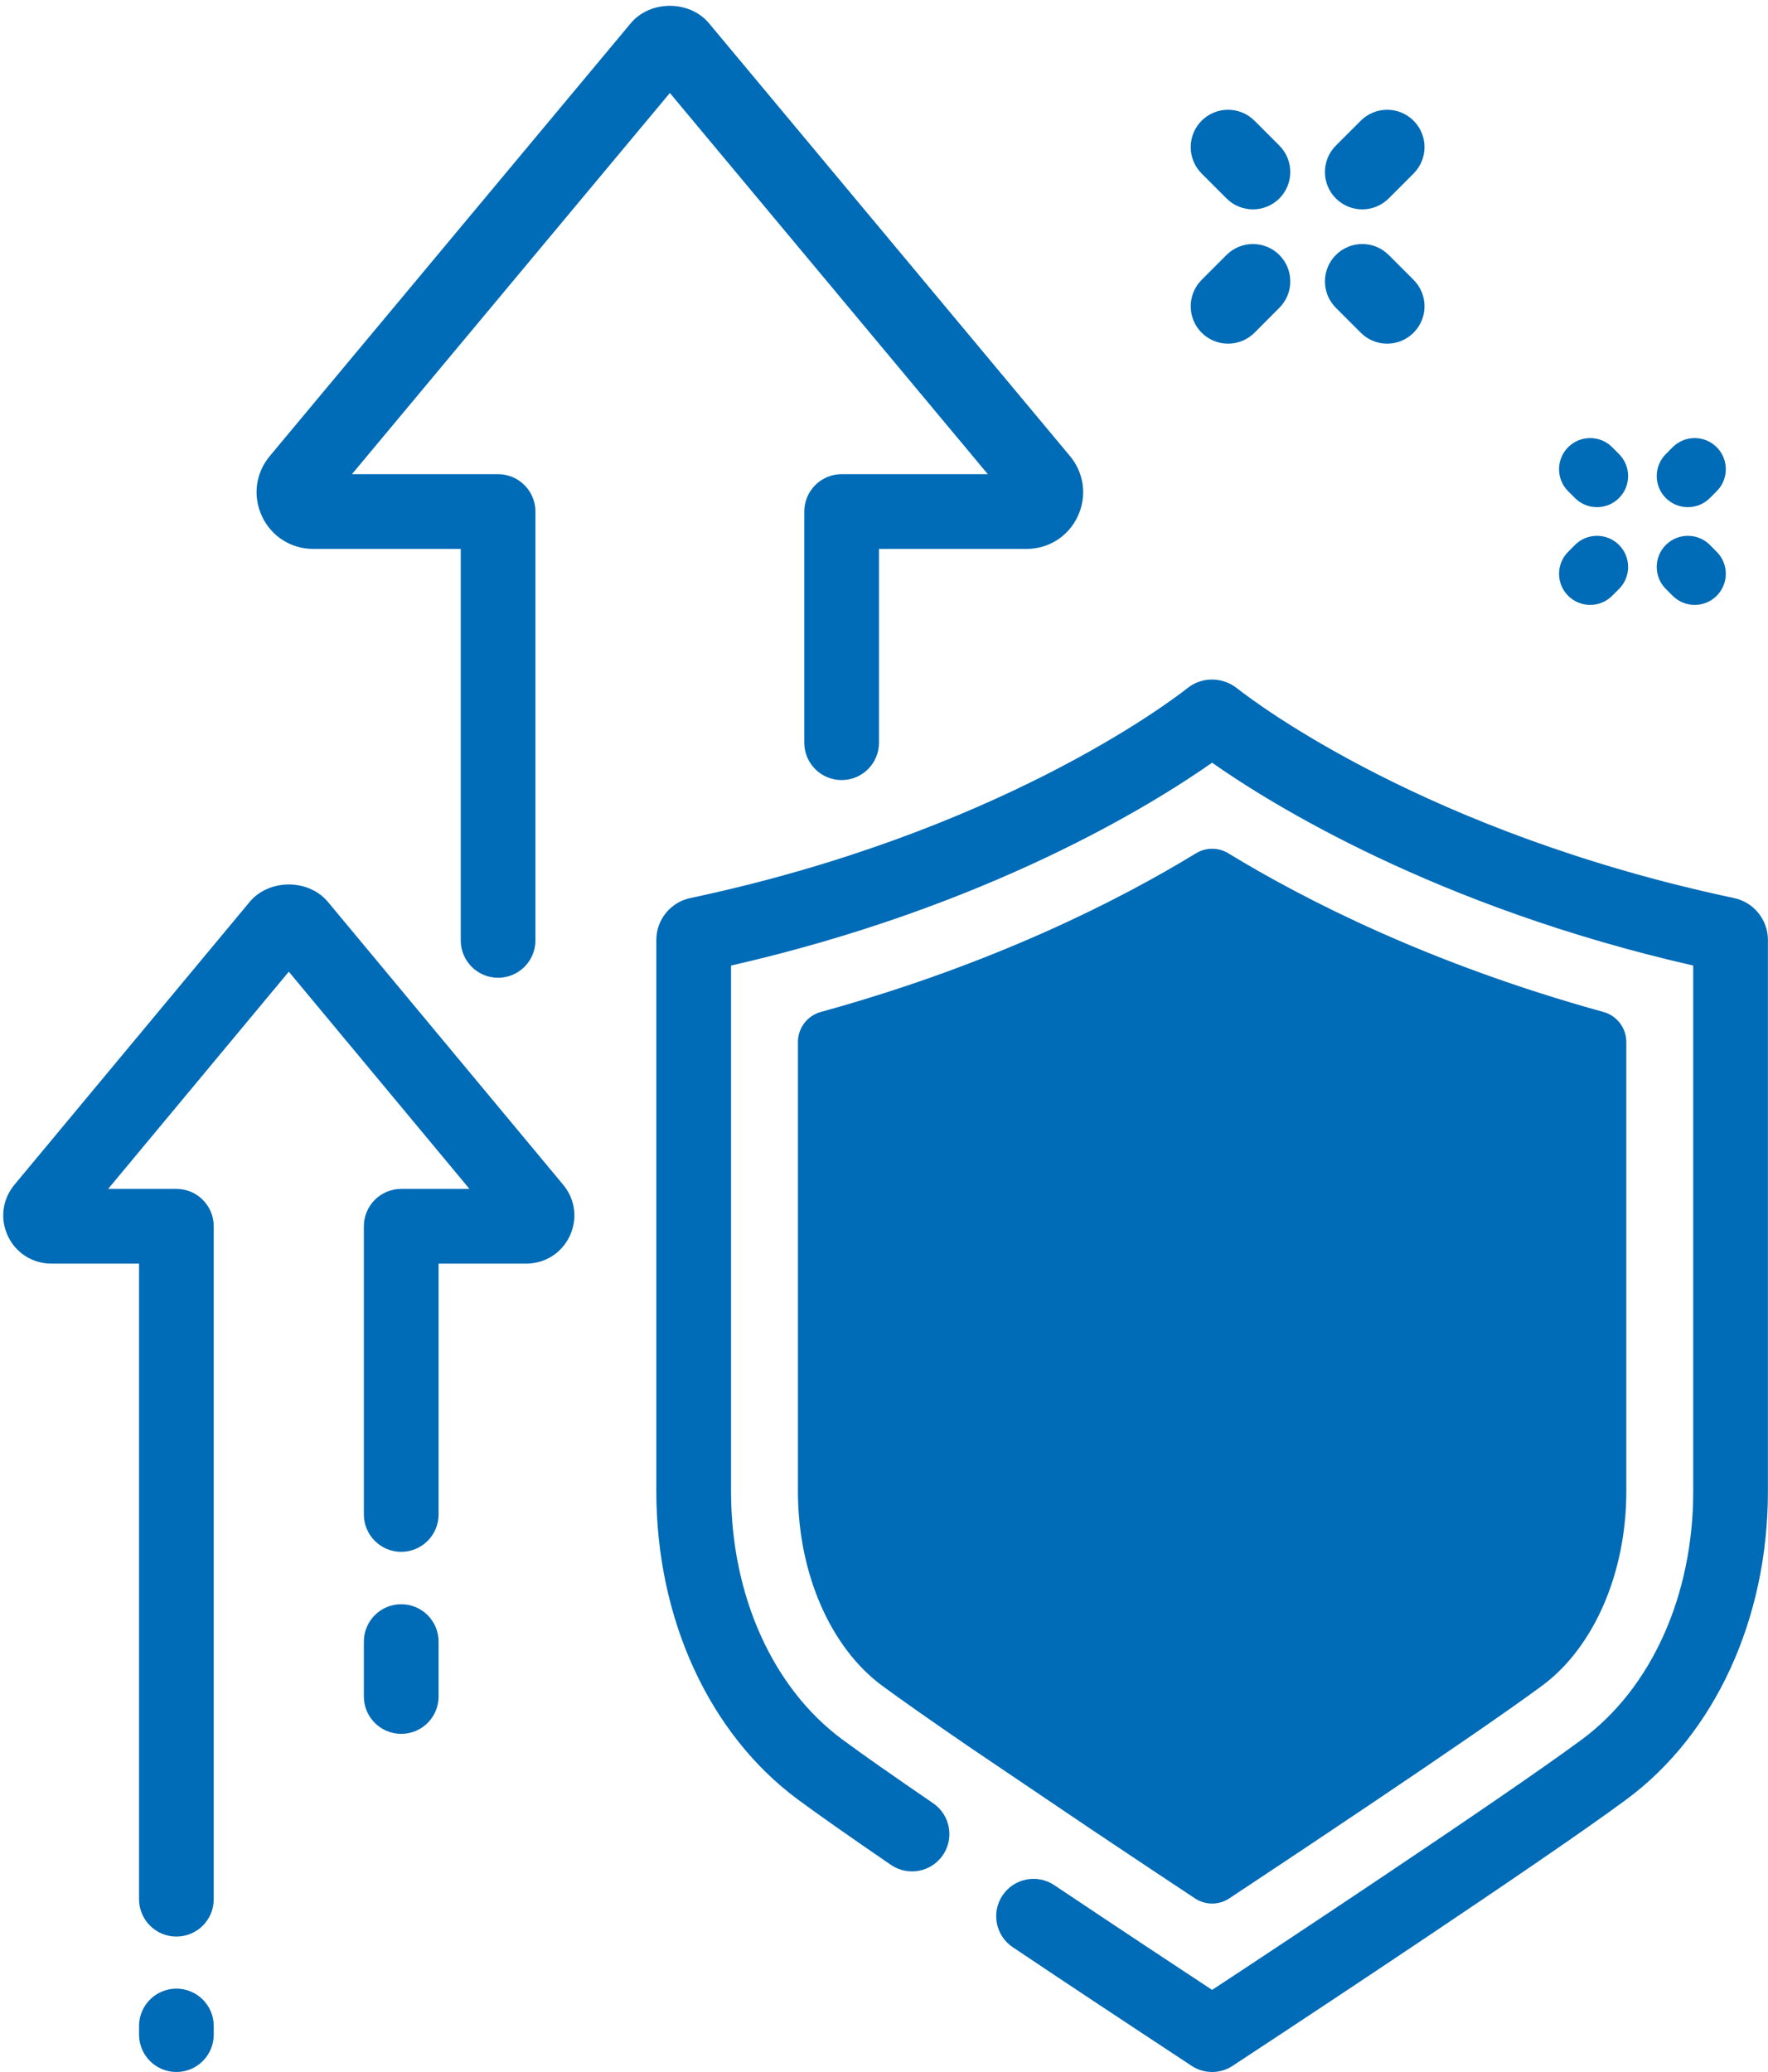
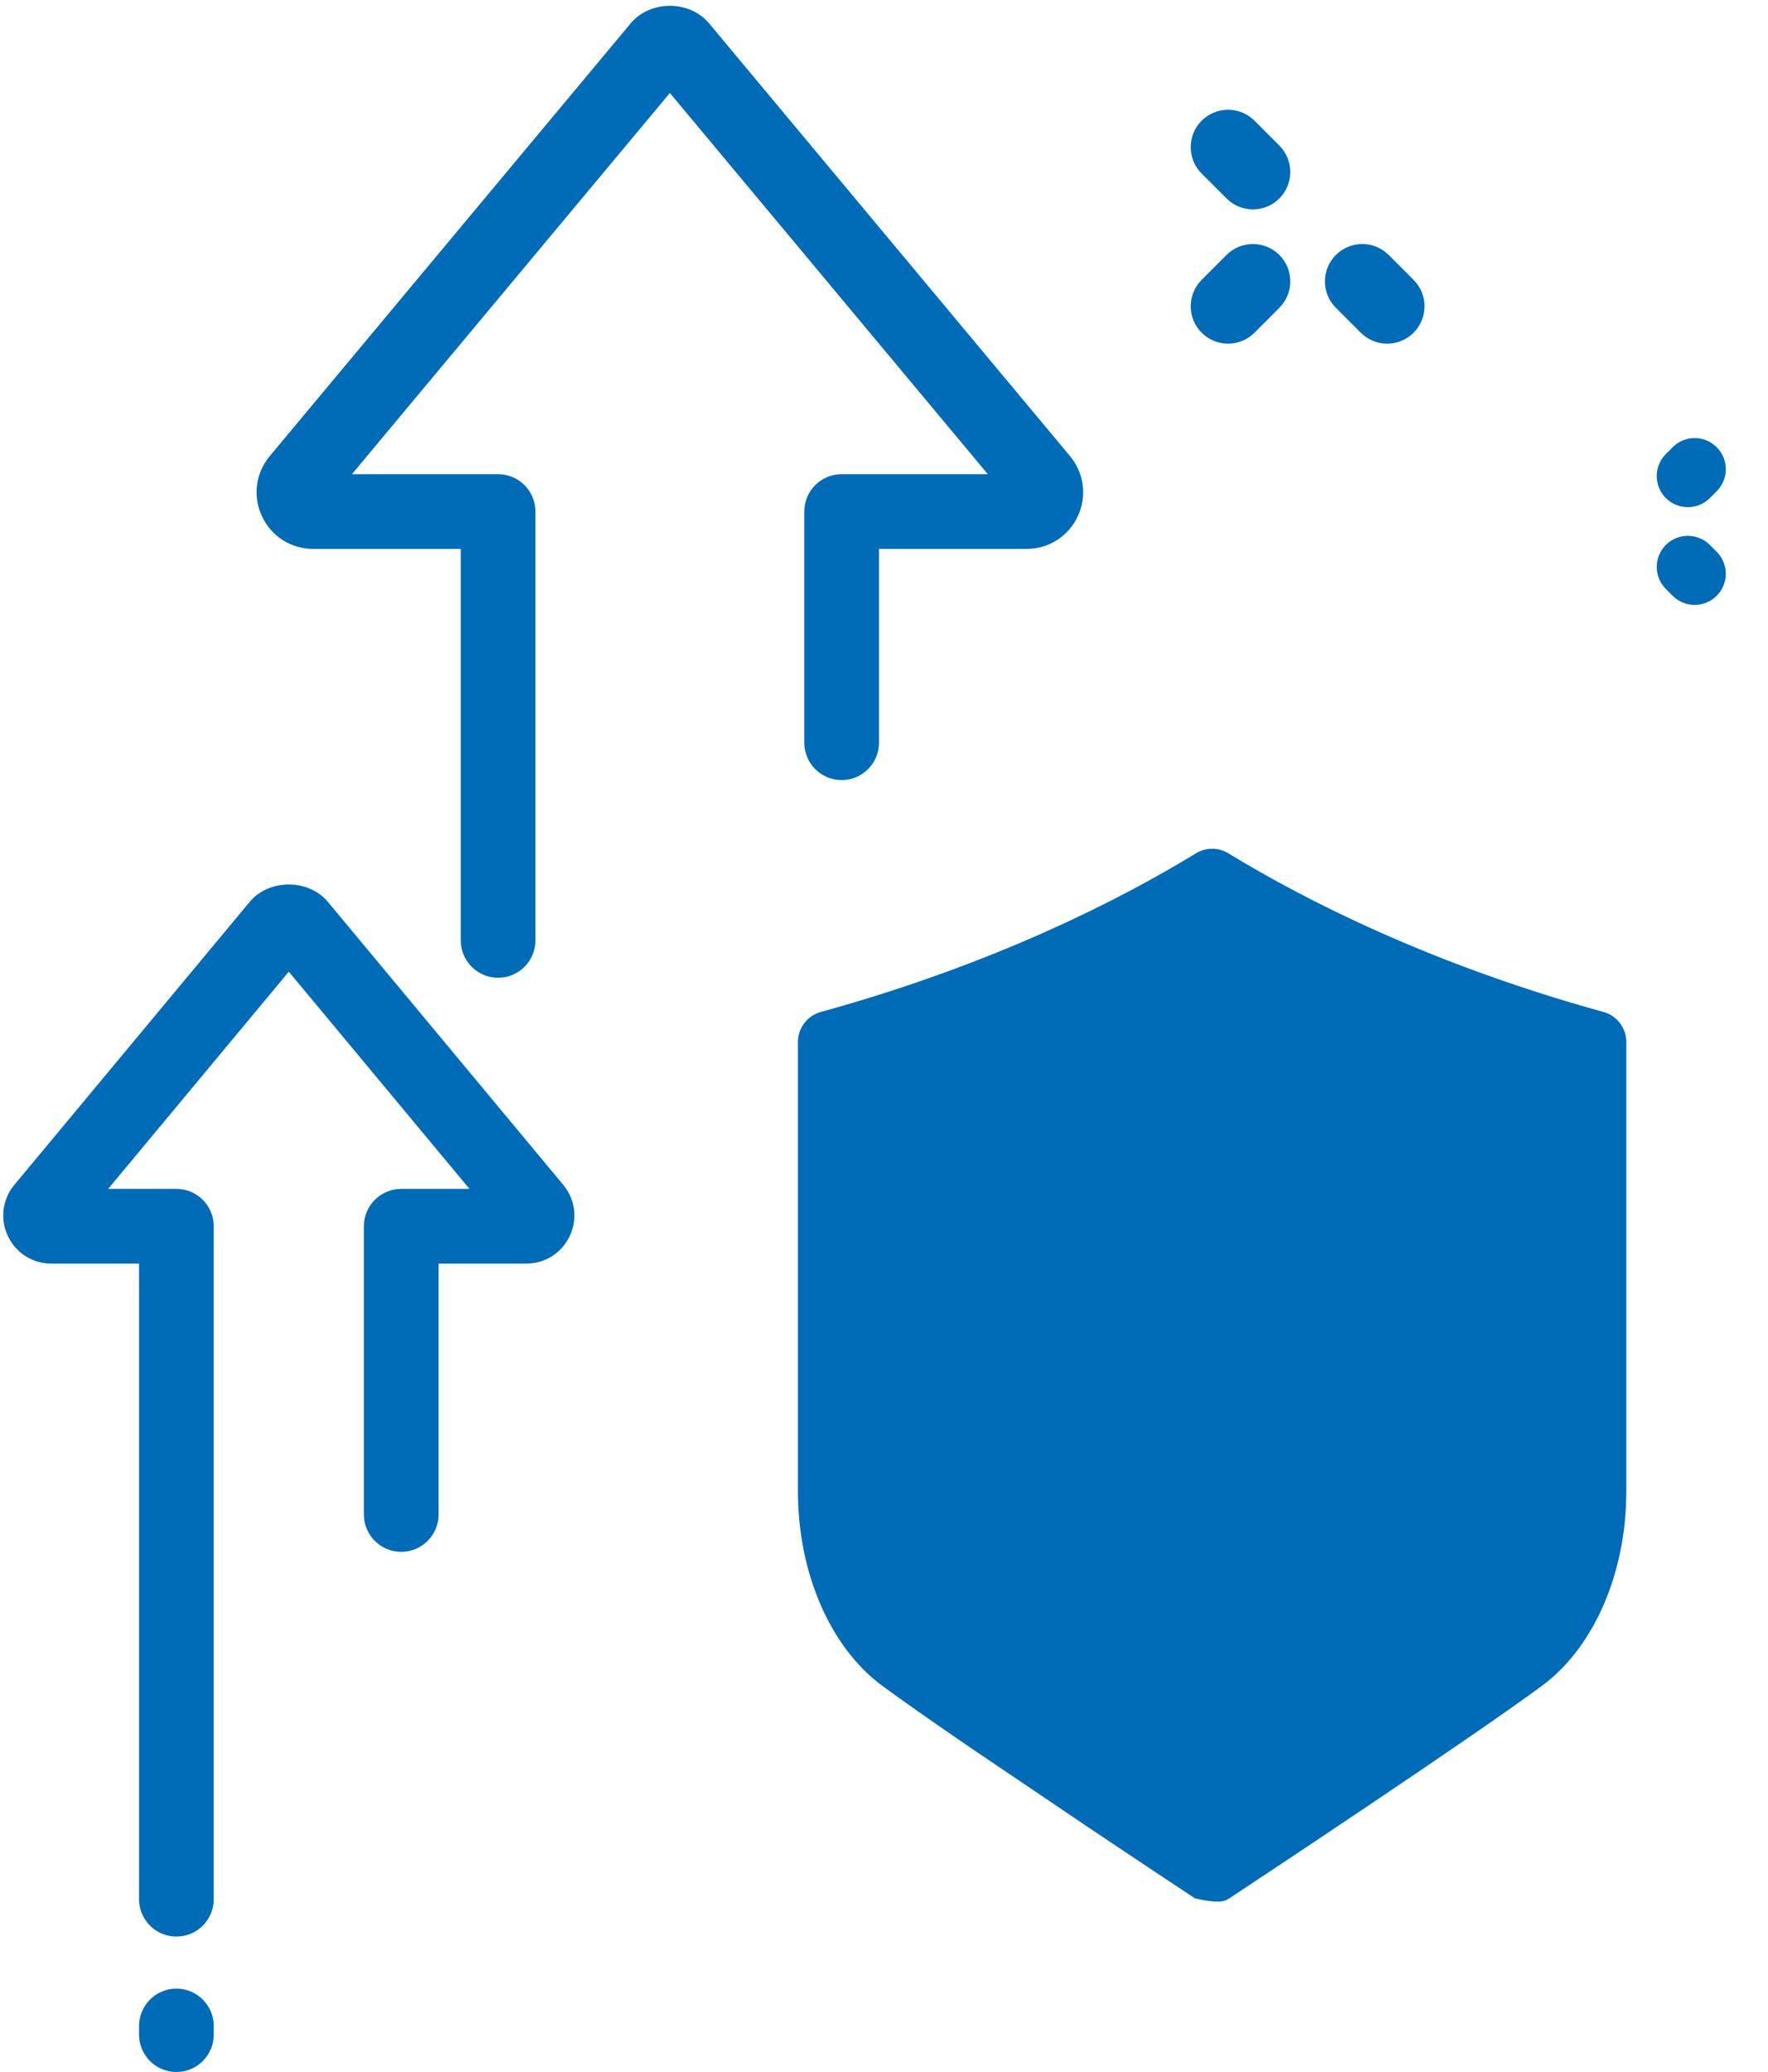
<svg xmlns="http://www.w3.org/2000/svg" fill="#000000" height="320.9" preserveAspectRatio="xMidYMid meet" version="1" viewBox="-0.5 -0.9 273.9 320.9" width="273.9" zoomAndPan="magnify">
  <defs>
    <clipPath id="a">
-       <path d="M 101 104 L 273.391 104 L 273.391 320 L 101 320 Z M 101 104" />
-     </clipPath>
+       </clipPath>
  </defs>
  <g>
    <g id="change1_1">
      <path d="M 48.027 84.113 L 70.879 84.113 L 70.879 144.742 C 70.879 147.938 73.469 150.531 76.664 150.531 C 79.859 150.531 82.449 147.938 82.449 144.742 L 82.449 78.328 C 82.449 75.133 79.859 72.539 76.664 72.539 L 54.02 72.539 L 103.277 13.5 L 152.535 72.539 L 129.887 72.539 C 126.691 72.539 124.102 75.133 124.102 78.328 L 124.102 114.129 C 124.102 117.324 126.691 119.914 129.887 119.914 C 133.082 119.914 135.672 117.324 135.672 114.129 L 135.672 84.113 L 158.527 84.113 C 161.965 84.113 165.008 82.18 166.465 79.066 C 167.926 75.949 167.461 72.379 165.258 69.73 L 109.336 2.703 C 106.324 -0.898 100.227 -0.902 97.215 2.703 L 41.297 69.73 C 39.094 72.367 38.629 75.941 40.086 79.062 C 41.543 82.176 44.59 84.113 48.027 84.113" fill="#006bb6" />
    </g>
    <g id="change1_2">
      <path d="M 50.316 138.801 C 47.312 135.176 41.168 135.18 38.168 138.797 L 1.734 182.59 C -0.133 184.836 -0.523 187.871 0.715 190.516 C 1.953 193.16 4.539 194.801 7.457 194.801 L 21.043 194.801 L 21.043 293.242 C 21.043 296.438 23.633 299.027 26.828 299.027 C 30.023 299.027 32.613 296.438 32.613 293.242 L 32.613 189.016 C 32.613 185.824 30.023 183.23 26.828 183.23 L 16.254 183.23 L 44.242 149.59 L 72.23 183.23 L 61.66 183.23 C 58.465 183.23 55.871 185.824 55.871 189.016 L 55.871 233.656 C 55.871 236.848 58.465 239.441 61.66 239.441 C 64.852 239.441 67.445 236.848 67.445 233.656 L 67.445 194.801 L 81.027 194.801 C 83.945 194.801 86.527 193.16 87.77 190.516 C 89.008 187.871 88.617 184.836 86.75 182.594 L 50.316 138.801" fill="#006bb6" />
    </g>
    <g id="change1_3">
-       <path d="M 61.66 247.555 C 58.465 247.555 55.871 250.145 55.871 253.34 L 55.871 261.848 C 55.871 265.043 58.465 267.633 61.66 267.633 C 64.852 267.633 67.445 265.043 67.445 261.848 L 67.445 253.34 C 67.445 250.145 64.852 247.555 61.66 247.555" fill="#006bb6" />
-     </g>
+       </g>
    <g id="change1_4">
      <path d="M 26.828 307.09 C 23.633 307.09 21.043 309.68 21.043 312.875 L 21.043 314.215 C 21.043 317.41 23.633 320 26.828 320 C 30.023 320 32.613 317.41 32.613 314.215 L 32.613 312.875 C 32.613 309.68 30.023 307.09 26.828 307.09" fill="#006bb6" />
    </g>
    <g clip-path="url(#a)" id="change1_14">
      <path d="M 268.137 138.188 C 220.625 128.121 194.008 107.961 191.145 105.699 C 188.84 103.883 185.645 103.902 183.441 105.691 C 180.555 107.961 153.898 128.129 106.461 138.184 C 103.402 138.812 101.18 141.535 101.18 144.656 L 101.18 230.086 C 101.18 249.816 109.383 267.656 123.117 277.805 C 126.242 280.117 131.09 283.52 137.527 287.926 C 140.16 289.723 143.762 289.055 145.57 286.418 C 147.375 283.781 146.699 280.184 144.059 278.375 C 137.738 274.051 133.004 270.73 129.996 268.504 C 119.195 260.523 112.754 246.164 112.754 230.086 L 112.754 148.641 C 152.656 139.535 178.23 123.574 187.277 117.223 C 196.242 123.523 221.809 139.508 261.816 148.641 L 261.816 230.086 C 261.816 246.16 255.367 260.523 244.566 268.504 C 231.812 277.926 193.738 303.027 192.129 304.094 L 187.281 307.285 L 182.438 304.09 C 181.688 303.598 173.105 297.938 162.836 291.066 C 160.18 289.289 156.586 289.996 154.809 292.656 C 153.031 295.305 153.746 298.898 156.398 300.676 C 166.711 307.582 175.324 313.262 176.074 313.75 L 184.098 319.043 C 185.062 319.68 186.172 320 187.281 320 C 188.395 320 189.5 319.68 190.465 319.043 L 198.492 313.754 C 200.117 312.68 238.441 287.418 251.445 277.805 C 265.184 267.656 273.387 249.816 273.387 230.086 L 273.387 144.656 C 273.387 141.543 271.168 138.82 268.137 138.188" fill="#006bb6" />
    </g>
    <g id="change1_5">
-       <path d="M 184.617 293.109 C 185.426 293.645 186.355 293.914 187.281 293.914 C 188.211 293.914 189.137 293.645 189.941 293.113 C 196.113 289.031 227.465 268.254 238.41 260.168 C 246.457 254.215 251.449 242.691 251.449 230.086 L 251.449 160.477 C 251.449 158.309 250 156.406 247.91 155.828 C 221.012 148.41 201.465 138.375 189.797 131.258 C 188.262 130.316 186.32 130.316 184.777 131.258 C 173.125 138.371 153.582 148.406 126.66 155.828 C 124.566 156.406 123.117 158.309 123.117 160.477 L 123.117 230.086 C 123.117 242.695 128.113 254.219 136.152 260.168 C 139.078 262.324 143.672 265.551 149.836 269.773 L 168.598 282.445 C 175.172 286.848 181.055 290.75 184.617 293.109" fill="#006bb6" />
+       <path d="M 184.617 293.109 C 188.211 293.914 189.137 293.645 189.941 293.113 C 196.113 289.031 227.465 268.254 238.41 260.168 C 246.457 254.215 251.449 242.691 251.449 230.086 L 251.449 160.477 C 251.449 158.309 250 156.406 247.91 155.828 C 221.012 148.41 201.465 138.375 189.797 131.258 C 188.262 130.316 186.32 130.316 184.777 131.258 C 173.125 138.371 153.582 148.406 126.66 155.828 C 124.566 156.406 123.117 158.309 123.117 160.477 L 123.117 230.086 C 123.117 242.695 128.113 254.219 136.152 260.168 C 139.078 262.324 143.672 265.551 149.836 269.773 L 168.598 282.445 C 175.172 286.848 181.055 290.75 184.617 293.109" fill="#006bb6" />
    </g>
    <g id="change1_6">
-       <path d="M 210.543 31.527 C 212.023 31.527 213.504 30.961 214.637 29.832 L 218.492 25.977 C 220.754 23.715 220.754 20.055 218.492 17.797 C 216.23 15.535 212.57 15.535 210.312 17.797 L 206.453 21.652 C 204.195 23.91 204.195 27.574 206.453 29.832 C 207.586 30.961 209.062 31.527 210.543 31.527" fill="#006bb6" />
-     </g>
+       </g>
    <g id="change1_7">
      <path d="M 189.754 52.324 C 191.234 52.324 192.719 51.758 193.848 50.629 L 197.699 46.77 C 199.957 44.508 199.957 40.848 197.695 38.586 C 195.438 36.336 191.773 36.328 189.512 38.59 L 185.66 42.445 C 183.402 44.711 183.402 48.371 185.664 50.633 C 186.793 51.758 188.273 52.324 189.754 52.324" fill="#006bb6" />
    </g>
    <g id="change1_8">
      <path d="M 210.312 50.629 C 211.441 51.758 212.922 52.324 214.402 52.324 C 215.883 52.324 217.363 51.758 218.492 50.629 C 220.754 48.367 220.754 44.707 218.492 42.445 L 214.637 38.59 C 212.375 36.328 208.715 36.328 206.453 38.59 C 204.195 40.852 204.195 44.512 206.453 46.77 L 210.312 50.629" fill="#006bb6" />
    </g>
    <g id="change1_9">
      <path d="M 189.512 29.832 C 190.641 30.961 192.129 31.527 193.605 31.527 C 195.086 31.527 196.566 30.961 197.695 29.836 C 199.957 27.574 199.957 23.914 197.699 21.652 L 193.848 17.797 C 191.586 15.535 187.922 15.539 185.664 17.789 C 183.402 20.051 183.402 23.711 185.66 25.977 L 189.512 29.832" fill="#006bb6" />
    </g>
    <g id="change1_10">
-       <path d="M 243.5 76.238 C 244.441 77.18 245.672 77.648 246.906 77.648 C 248.145 77.648 249.375 77.18 250.316 76.238 C 252.199 74.355 252.199 71.305 250.316 69.422 L 249.258 68.359 C 247.375 66.477 244.324 66.477 242.441 68.359 C 240.559 70.242 240.559 73.297 242.441 75.18 L 243.5 76.238" fill="#006bb6" />
-     </g>
+       </g>
    <g id="change1_11">
      <path d="M 258.633 91.375 C 259.574 92.316 260.805 92.785 262.043 92.785 C 263.277 92.785 264.508 92.316 265.449 91.375 C 267.336 89.492 267.336 86.441 265.449 84.559 L 264.391 83.496 C 262.508 81.617 259.457 81.617 257.574 83.496 C 255.691 85.383 255.691 88.434 257.574 90.316 L 258.633 91.375" fill="#006bb6" />
    </g>
    <g id="change1_12">
      <path d="M 260.984 77.648 C 262.219 77.648 263.449 77.18 264.391 76.238 L 265.449 75.18 C 267.336 73.297 267.336 70.242 265.449 68.359 C 263.566 66.477 260.516 66.477 258.633 68.359 L 257.574 69.422 C 255.691 71.305 255.691 74.355 257.574 76.238 C 258.516 77.18 259.746 77.648 260.984 77.648" fill="#006bb6" />
    </g>
    <g id="change1_13">
-       <path d="M 245.848 92.785 C 247.086 92.785 248.316 92.316 249.258 91.375 L 250.316 90.316 C 252.199 88.434 252.199 85.383 250.316 83.496 C 248.434 81.617 245.383 81.617 243.5 83.496 L 242.441 84.559 C 240.559 86.441 240.559 89.492 242.441 91.375 C 243.383 92.316 244.613 92.785 245.848 92.785" fill="#006bb6" />
-     </g>
+       </g>
  </g>
</svg>